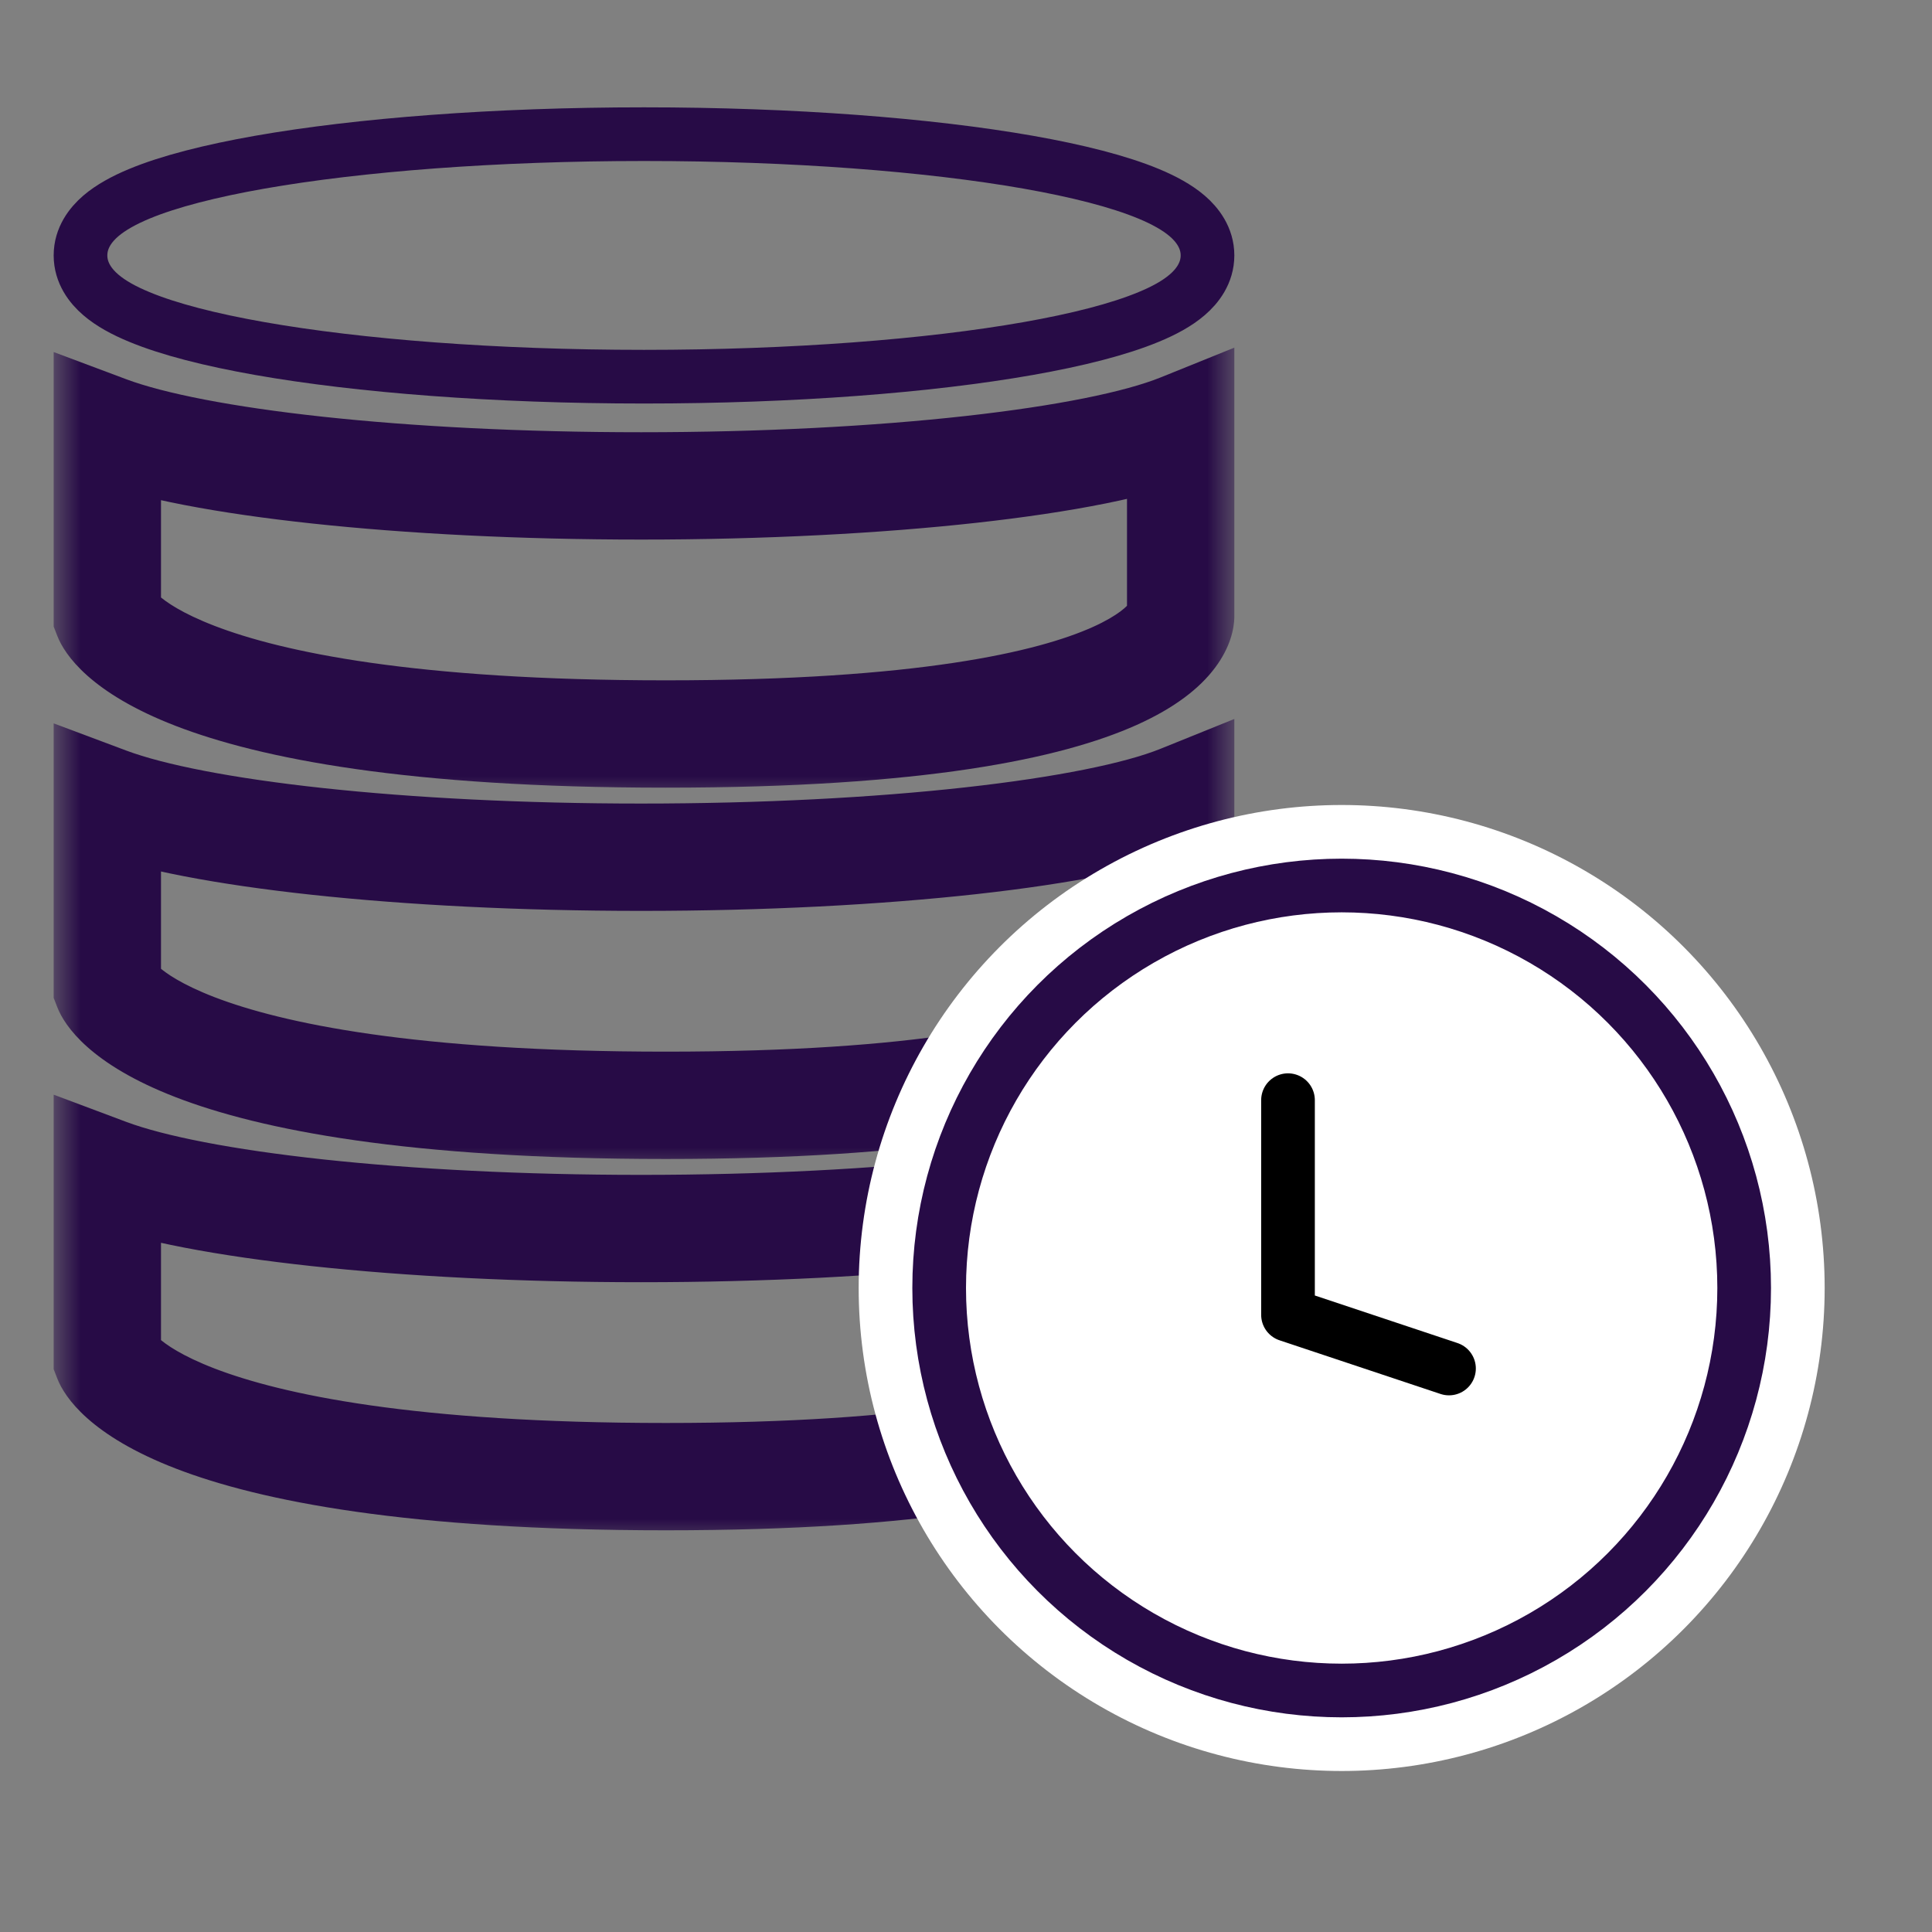
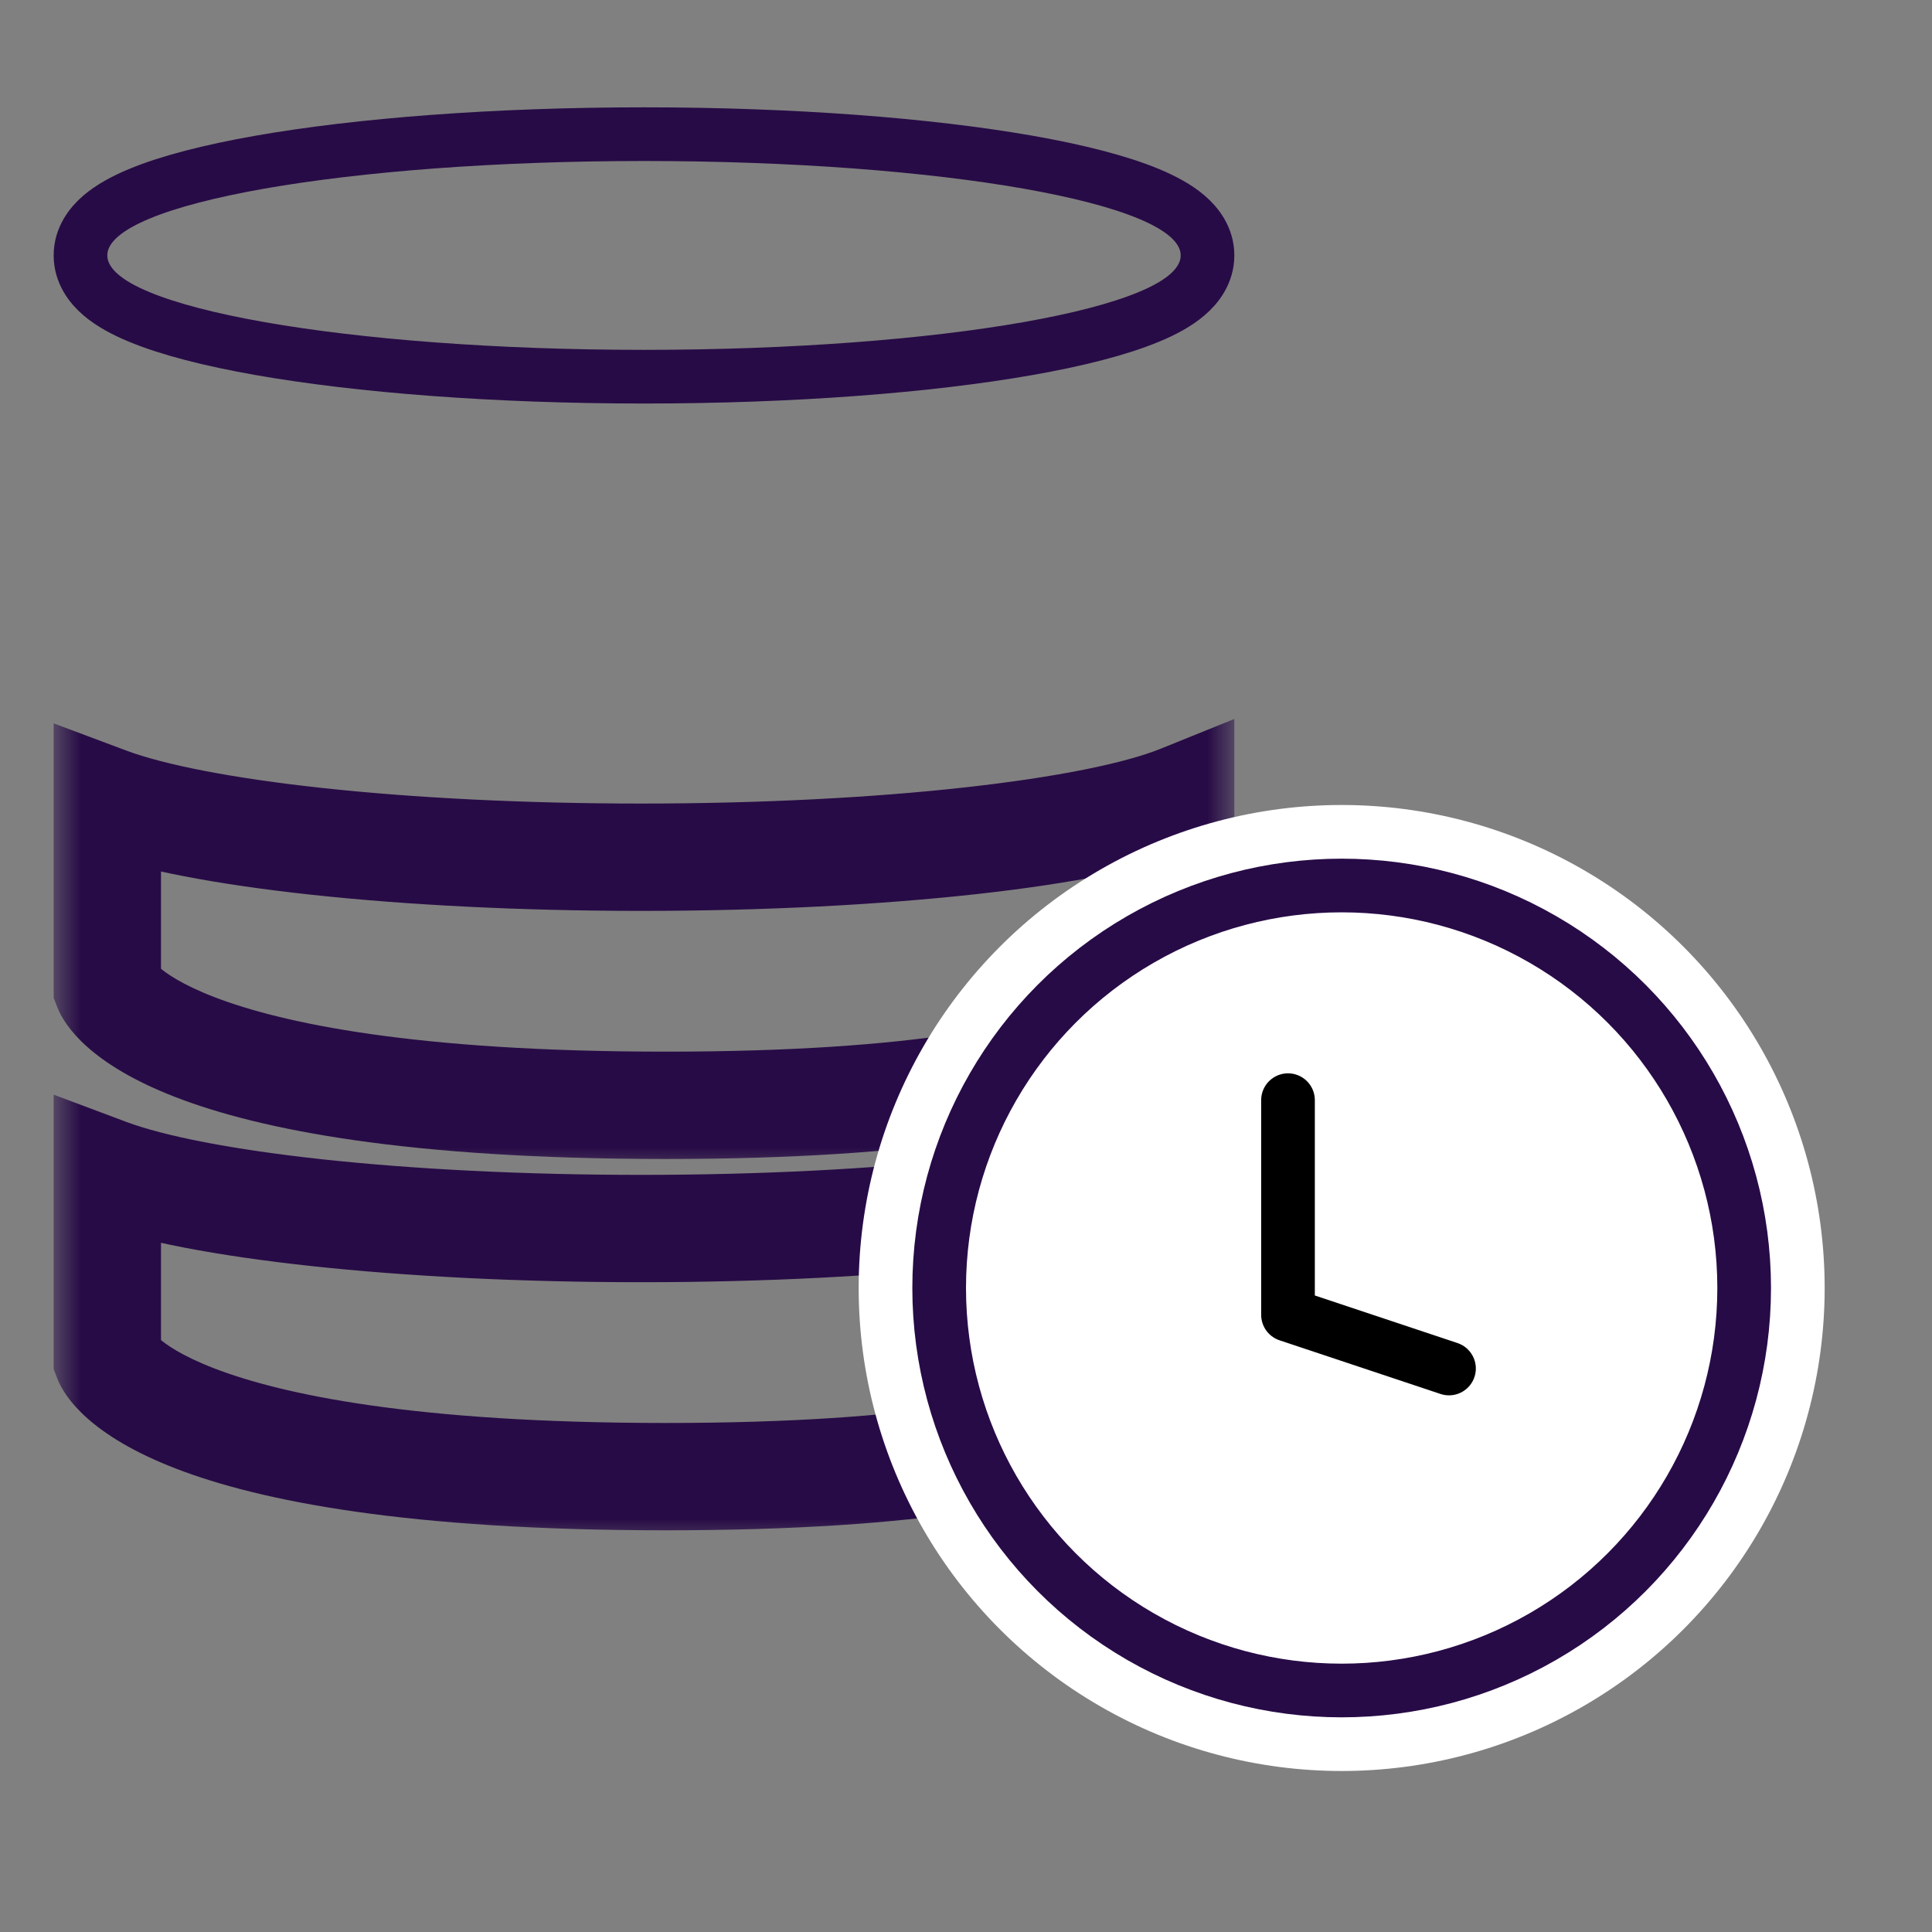
<svg xmlns="http://www.w3.org/2000/svg" width="36" height="36" viewBox="0 0 36 36" fill="none">
  <rect x="0" y="0" width="36" height="36" fill="#808080" stroke="none" />
  <mask id="path-1-outside-1_1582_16540" maskUnits="userSpaceOnUse" x="1" y="12.879" width="22" height="9" fill="black">
    <rect fill="white" x="1" y="12.879" width="22" height="9" />
    <path d="M22 18.407C21.999 18.442 21.92 20.596 12.407 20.596C2.888 20.596 2.013 18.44 2 18.407V14.921C3.649 15.539 7.482 15.973 11.946 15.973C16.511 15.973 20.415 15.519 22 14.879V18.407Z" />
  </mask>
-   <path d="M22 18.407L23 18.425L23 18.416V18.407H22ZM12.407 20.596V21.596H12.407L12.407 20.596ZM2 18.407H1V18.594L1.068 18.769L2 18.407ZM2 14.921L2.351 13.985L1 13.479V14.921H2ZM11.946 15.973V16.973H11.946L11.946 15.973ZM22 14.879H23V13.397L21.626 13.952L22 14.879ZM22 18.407L21 18.388C21.004 18.201 21.061 18.134 21.04 18.162C21.012 18.2 20.857 18.38 20.361 18.602C19.347 19.058 17.119 19.596 12.407 19.596L12.407 20.596L12.407 21.596C17.209 21.596 19.777 21.057 21.18 20.427C21.894 20.107 22.354 19.742 22.637 19.366C22.929 18.98 22.996 18.631 23 18.425L22 18.407ZM12.407 20.596V19.596C7.707 19.596 5.247 19.061 3.998 18.581C2.768 18.107 2.808 17.726 2.932 18.044L2 18.407L1.068 18.769C1.205 19.12 1.689 19.834 3.28 20.447C4.852 21.053 7.589 21.596 12.407 21.596V20.596ZM2 18.407H3V14.921H2H1V18.407H2ZM2 14.921L1.649 15.858C2.597 16.213 4.071 16.485 5.81 16.673C7.573 16.863 9.684 16.973 11.946 16.973V15.973V14.973C9.744 14.973 7.706 14.866 6.025 14.685C4.32 14.501 3.053 14.248 2.351 13.985L2 14.921ZM11.946 15.973L11.946 16.973C14.259 16.973 16.414 16.858 18.201 16.66C19.959 16.465 21.447 16.181 22.374 15.806L22 14.879L21.626 13.952C20.968 14.218 19.711 14.48 17.98 14.672C16.278 14.861 14.198 14.973 11.946 14.973L11.946 15.973ZM22 14.879H21V18.407H22H23V14.879H22Z" fill="#270B46" mask="url(#path-1-outside-1_1582_16540)" />
+   <path d="M22 18.407L23 18.425L23 18.416V18.407H22ZM12.407 20.596V21.596H12.407L12.407 20.596ZM2 18.407H1V18.594L1.068 18.769L2 18.407ZM2 14.921L2.351 13.985L1 13.479V14.921H2ZM11.946 15.973V16.973L11.946 15.973ZM22 14.879H23V13.397L21.626 13.952L22 14.879ZM22 18.407L21 18.388C21.004 18.201 21.061 18.134 21.04 18.162C21.012 18.2 20.857 18.38 20.361 18.602C19.347 19.058 17.119 19.596 12.407 19.596L12.407 20.596L12.407 21.596C17.209 21.596 19.777 21.057 21.18 20.427C21.894 20.107 22.354 19.742 22.637 19.366C22.929 18.98 22.996 18.631 23 18.425L22 18.407ZM12.407 20.596V19.596C7.707 19.596 5.247 19.061 3.998 18.581C2.768 18.107 2.808 17.726 2.932 18.044L2 18.407L1.068 18.769C1.205 19.12 1.689 19.834 3.28 20.447C4.852 21.053 7.589 21.596 12.407 21.596V20.596ZM2 18.407H3V14.921H2H1V18.407H2ZM2 14.921L1.649 15.858C2.597 16.213 4.071 16.485 5.81 16.673C7.573 16.863 9.684 16.973 11.946 16.973V15.973V14.973C9.744 14.973 7.706 14.866 6.025 14.685C4.32 14.501 3.053 14.248 2.351 13.985L2 14.921ZM11.946 15.973L11.946 16.973C14.259 16.973 16.414 16.858 18.201 16.66C19.959 16.465 21.447 16.181 22.374 15.806L22 14.879L21.626 13.952C20.968 14.218 19.711 14.48 17.98 14.672C16.278 14.861 14.198 14.973 11.946 14.973L11.946 15.973ZM22 14.879H21V18.407H22H23V14.879H22Z" fill="#270B46" mask="url(#path-1-outside-1_1582_16540)" />
  <mask id="path-3-outside-2_1582_16540" maskUnits="userSpaceOnUse" x="1" y="19.798" width="22" height="9" fill="black">
    <rect fill="white" x="1" y="19.798" width="22" height="9" />
    <path d="M22 25.326C21.999 25.361 21.92 27.515 12.407 27.515C2.889 27.515 2.013 25.359 2 25.326V21.84C3.649 22.458 7.482 22.892 11.946 22.892C16.511 22.892 20.415 22.438 22 21.798V25.326Z" />
  </mask>
  <path d="M22 25.326L23 25.344L23 25.335V25.326H22ZM12.407 27.515V28.515H12.407L12.407 27.515ZM2 25.326H1V25.513L1.068 25.688L2 25.326ZM2 21.84L2.351 20.904L1 20.398V21.84H2ZM11.946 22.892V23.892H11.946L11.946 22.892ZM22 21.798H23V20.316L21.626 20.871L22 21.798ZM22 25.326L21 25.307C21.004 25.119 21.061 25.053 21.04 25.08C21.011 25.119 20.857 25.299 20.361 25.521C19.346 25.977 17.119 26.515 12.407 26.515L12.407 27.515L12.407 28.515C17.209 28.515 19.777 27.976 21.18 27.346C21.894 27.026 22.353 26.661 22.637 26.285C22.928 25.899 22.996 25.55 23 25.344L22 25.326ZM12.407 27.515V26.515C7.707 26.515 5.247 25.98 3.998 25.5C2.768 25.026 2.808 24.645 2.932 24.963L2 25.326L1.068 25.688C1.205 26.04 1.689 26.753 3.28 27.366C4.852 27.972 7.589 28.515 12.407 28.515V27.515ZM2 25.326H3V21.84H2H1V25.326H2ZM2 21.84L1.649 22.777C2.597 23.132 4.071 23.404 5.81 23.592C7.573 23.782 9.684 23.892 11.946 23.892V22.892V21.892C9.744 21.892 7.706 21.785 6.025 21.604C4.32 21.42 3.053 21.167 2.351 20.904L2 21.84ZM11.946 22.892L11.946 23.892C14.259 23.892 16.414 23.777 18.201 23.579C19.959 23.384 21.447 23.1 22.374 22.726L22 21.798L21.626 20.871C20.968 21.137 19.711 21.399 17.98 21.591C16.278 21.78 14.198 21.892 11.946 21.892L11.946 22.892ZM22 21.798H21V25.326H22H23V21.798H22Z" fill="#270B46" mask="url(#path-3-outside-2_1582_16540)" />
  <mask id="path-5-outside-3_1582_16540" maskUnits="userSpaceOnUse" x="1" y="5.96" width="22" height="9" fill="black">
    <rect fill="white" x="1" y="5.96" width="22" height="9" />
    <path d="M22 11.488C21.999 11.523 21.921 13.677 12.407 13.677C2.888 13.677 2.013 11.521 2 11.488V8.002C3.649 8.62 7.482 9.054 11.946 9.054C16.511 9.054 20.415 8.6 22 7.96V11.488Z" />
  </mask>
-   <path d="M22 11.488L23 11.506L23 11.497V11.488H22ZM12.407 13.677V14.677H12.407L12.407 13.677ZM2 11.488H1V11.675L1.068 11.85L2 11.488ZM2 8.002L2.351 7.066L1 6.56V8.002H2ZM11.946 9.054V10.054H11.946L11.946 9.054ZM22 7.96H23V6.478L21.626 7.033L22 7.96ZM22 11.488L21 11.469C21.004 11.282 21.061 11.215 21.04 11.242C21.012 11.281 20.857 11.461 20.361 11.684C19.347 12.139 17.119 12.677 12.407 12.677L12.407 13.677L12.407 14.677C17.209 14.677 19.777 14.138 21.181 13.508C21.894 13.188 22.354 12.823 22.637 12.447C22.929 12.06 22.996 11.711 23 11.506L22 11.488ZM12.407 13.677V12.677C7.707 12.677 5.247 12.143 3.998 11.662C2.768 11.188 2.808 10.807 2.932 11.125L2 11.488L1.068 11.85C1.205 12.201 1.689 12.915 3.279 13.528C4.852 14.134 7.588 14.677 12.407 14.677V13.677ZM2 11.488H3V8.002H2H1V11.488H2ZM2 8.002L1.649 8.939C2.597 9.294 4.071 9.567 5.81 9.754C7.573 9.944 9.684 10.054 11.946 10.054V9.054V8.054C9.744 8.054 7.706 7.947 6.025 7.766C4.32 7.582 3.053 7.329 2.351 7.066L2 8.002ZM11.946 9.054L11.946 10.054C14.259 10.054 16.414 9.939 18.201 9.741C19.959 9.546 21.447 9.262 22.374 8.888L22 7.96L21.626 7.033C20.968 7.299 19.711 7.561 17.98 7.753C16.278 7.942 14.198 8.054 11.946 8.054L11.946 9.054ZM22 7.96H21V11.488H22H23V7.96H22Z" fill="#270B46" mask="url(#path-5-outside-3_1582_16540)" />
  <path d="M12 2.5C14.781 2.5 17.311 2.698 19.157 3.022C20.076 3.184 20.851 3.381 21.406 3.612C21.682 3.727 21.933 3.862 22.123 4.025C22.31 4.186 22.5 4.431 22.5 4.759C22.5 5.087 22.31 5.333 22.123 5.493C21.933 5.657 21.682 5.791 21.406 5.905C20.851 6.136 20.076 6.333 19.157 6.495C17.311 6.82 14.781 7.019 12 7.019C9.219 7.019 6.689 6.82 4.843 6.495C3.924 6.333 3.149 6.136 2.594 5.905C2.318 5.791 2.067 5.657 1.877 5.493C1.69 5.333 1.5 5.087 1.5 4.759C1.5 4.431 1.69 4.186 1.877 4.025C2.067 3.862 2.318 3.727 2.594 3.612C3.149 3.381 3.924 3.184 4.843 3.022C6.689 2.698 9.219 2.5 12 2.5Z" stroke="#270B46" stroke-linecap="round" />
  <circle cx="25" cy="24" r="9" fill="white" />
  <path d="M24 20.5V24.5L27 25.5" stroke="black" stroke-linecap="round" stroke-linejoin="round" />
  <circle cx="25" cy="24" r="7.5" stroke="#270B46" stroke-linecap="round" />
</svg>